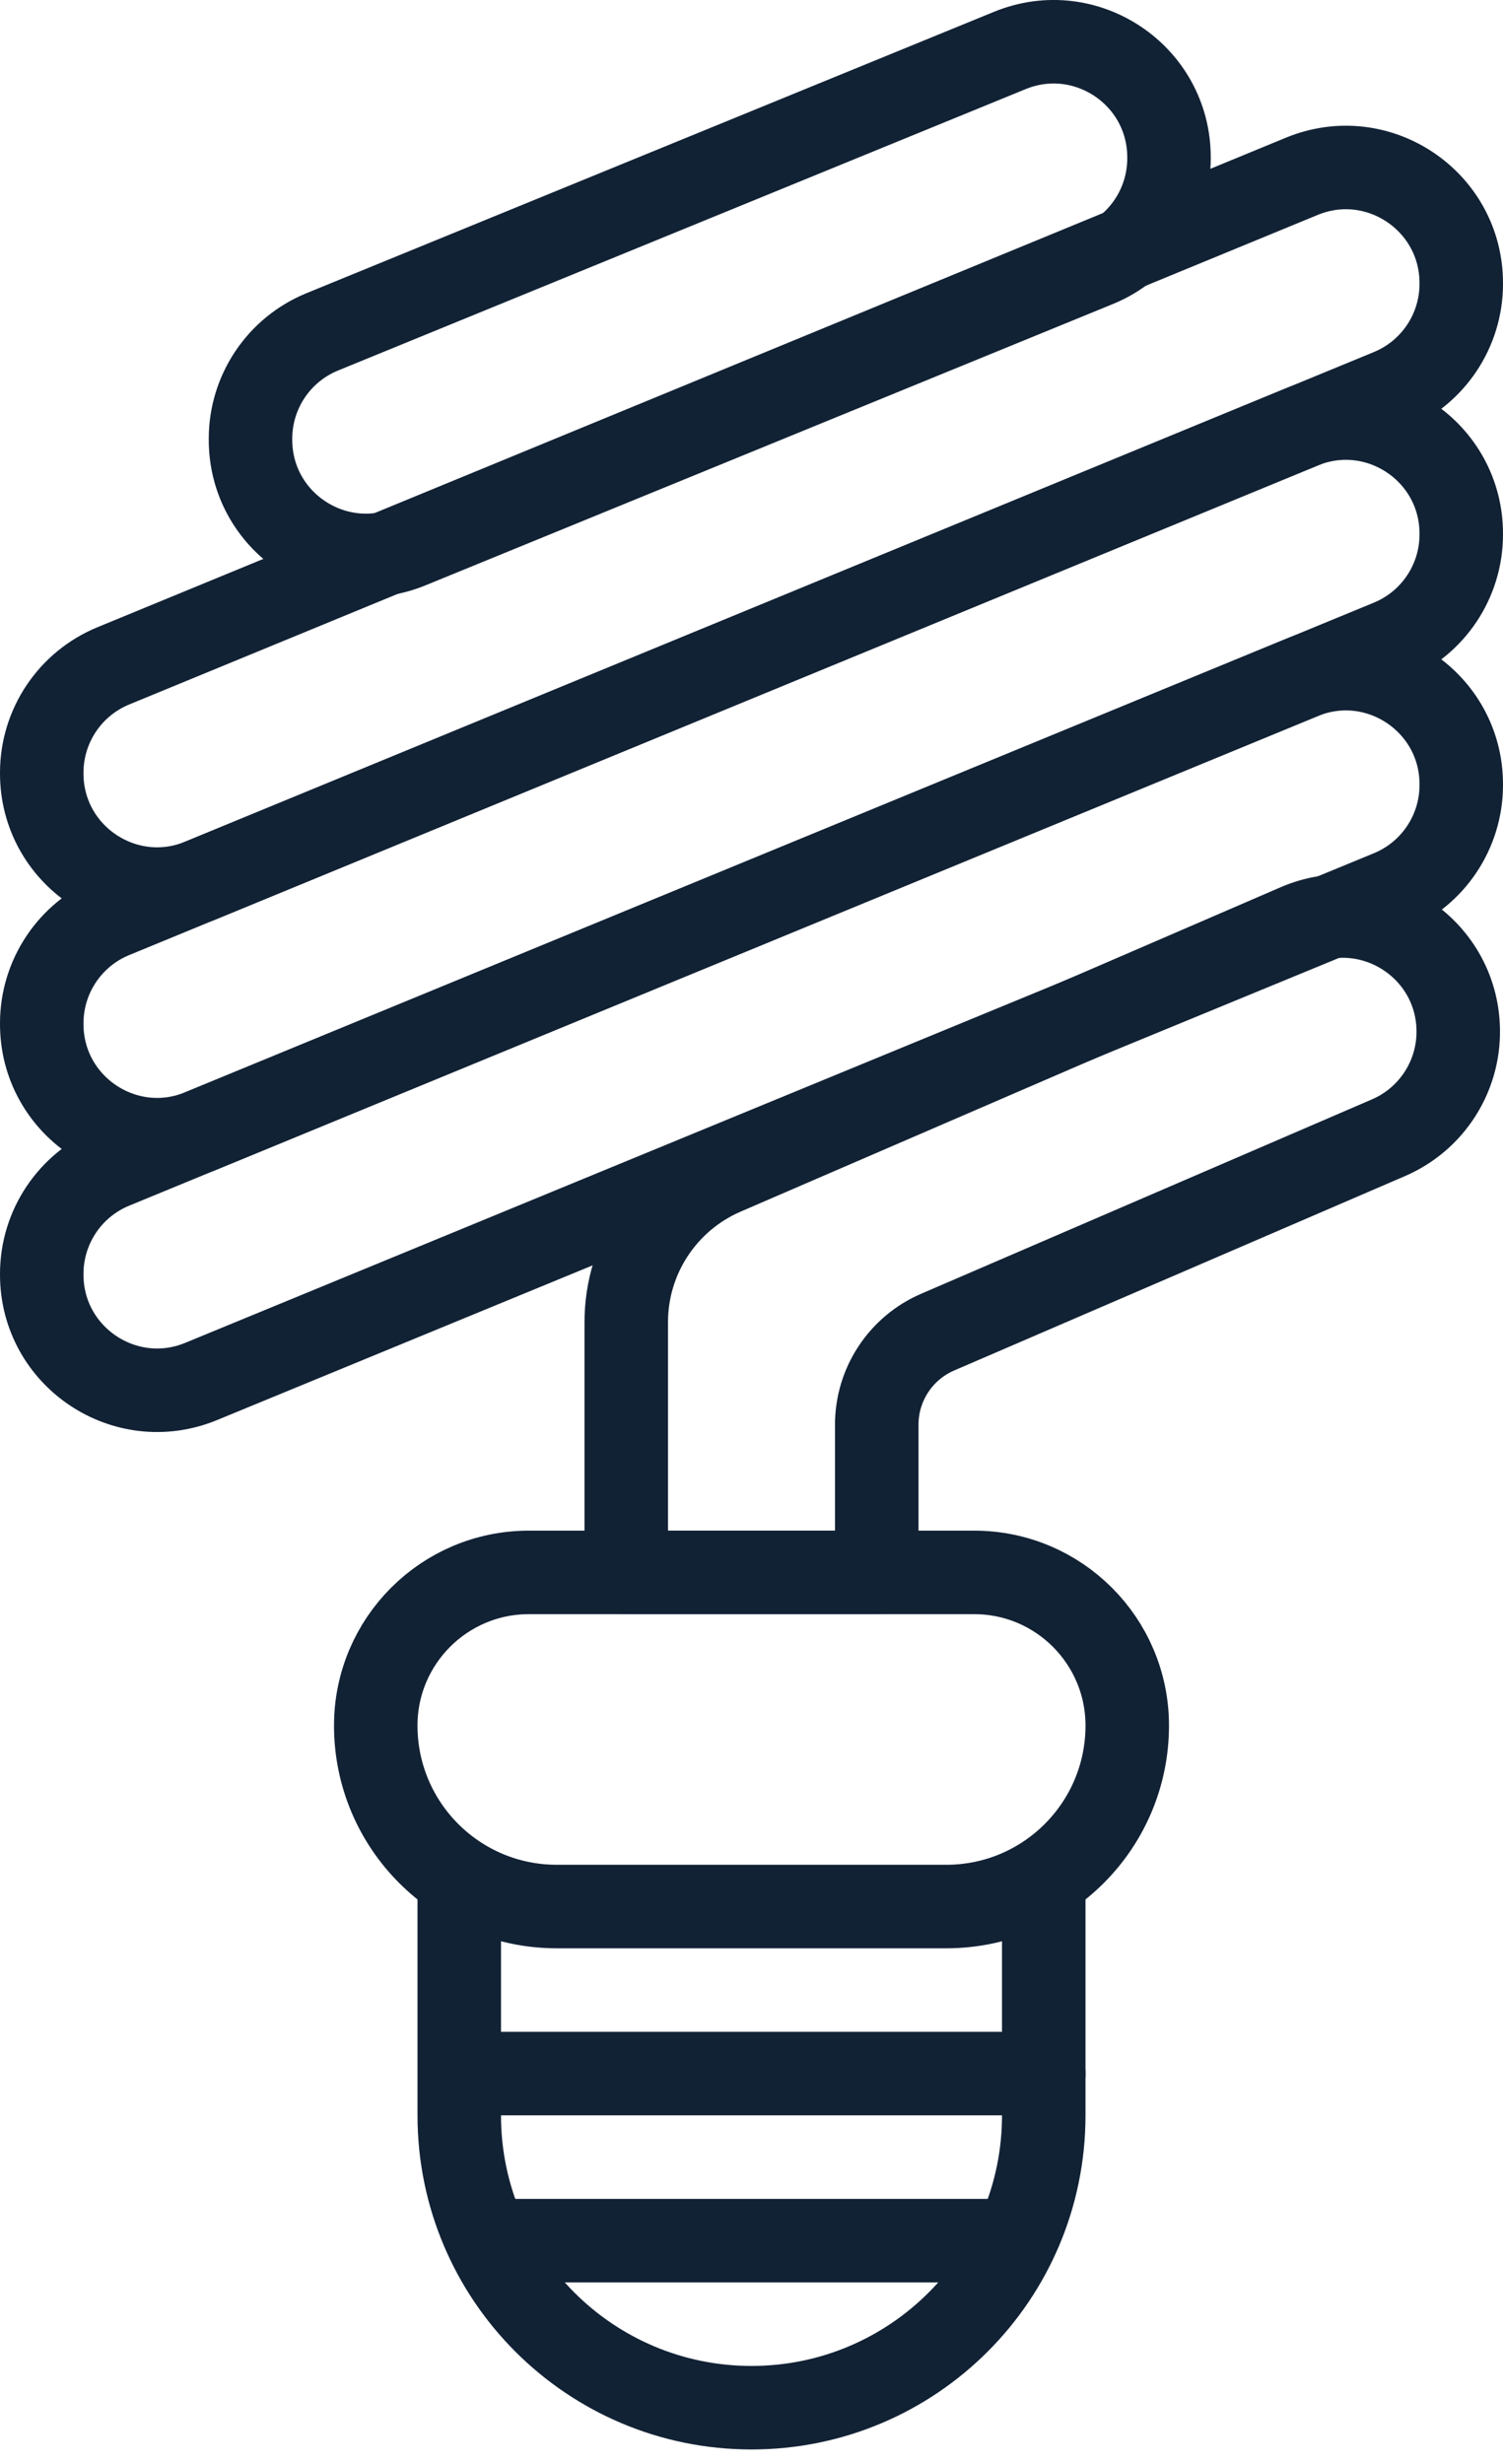
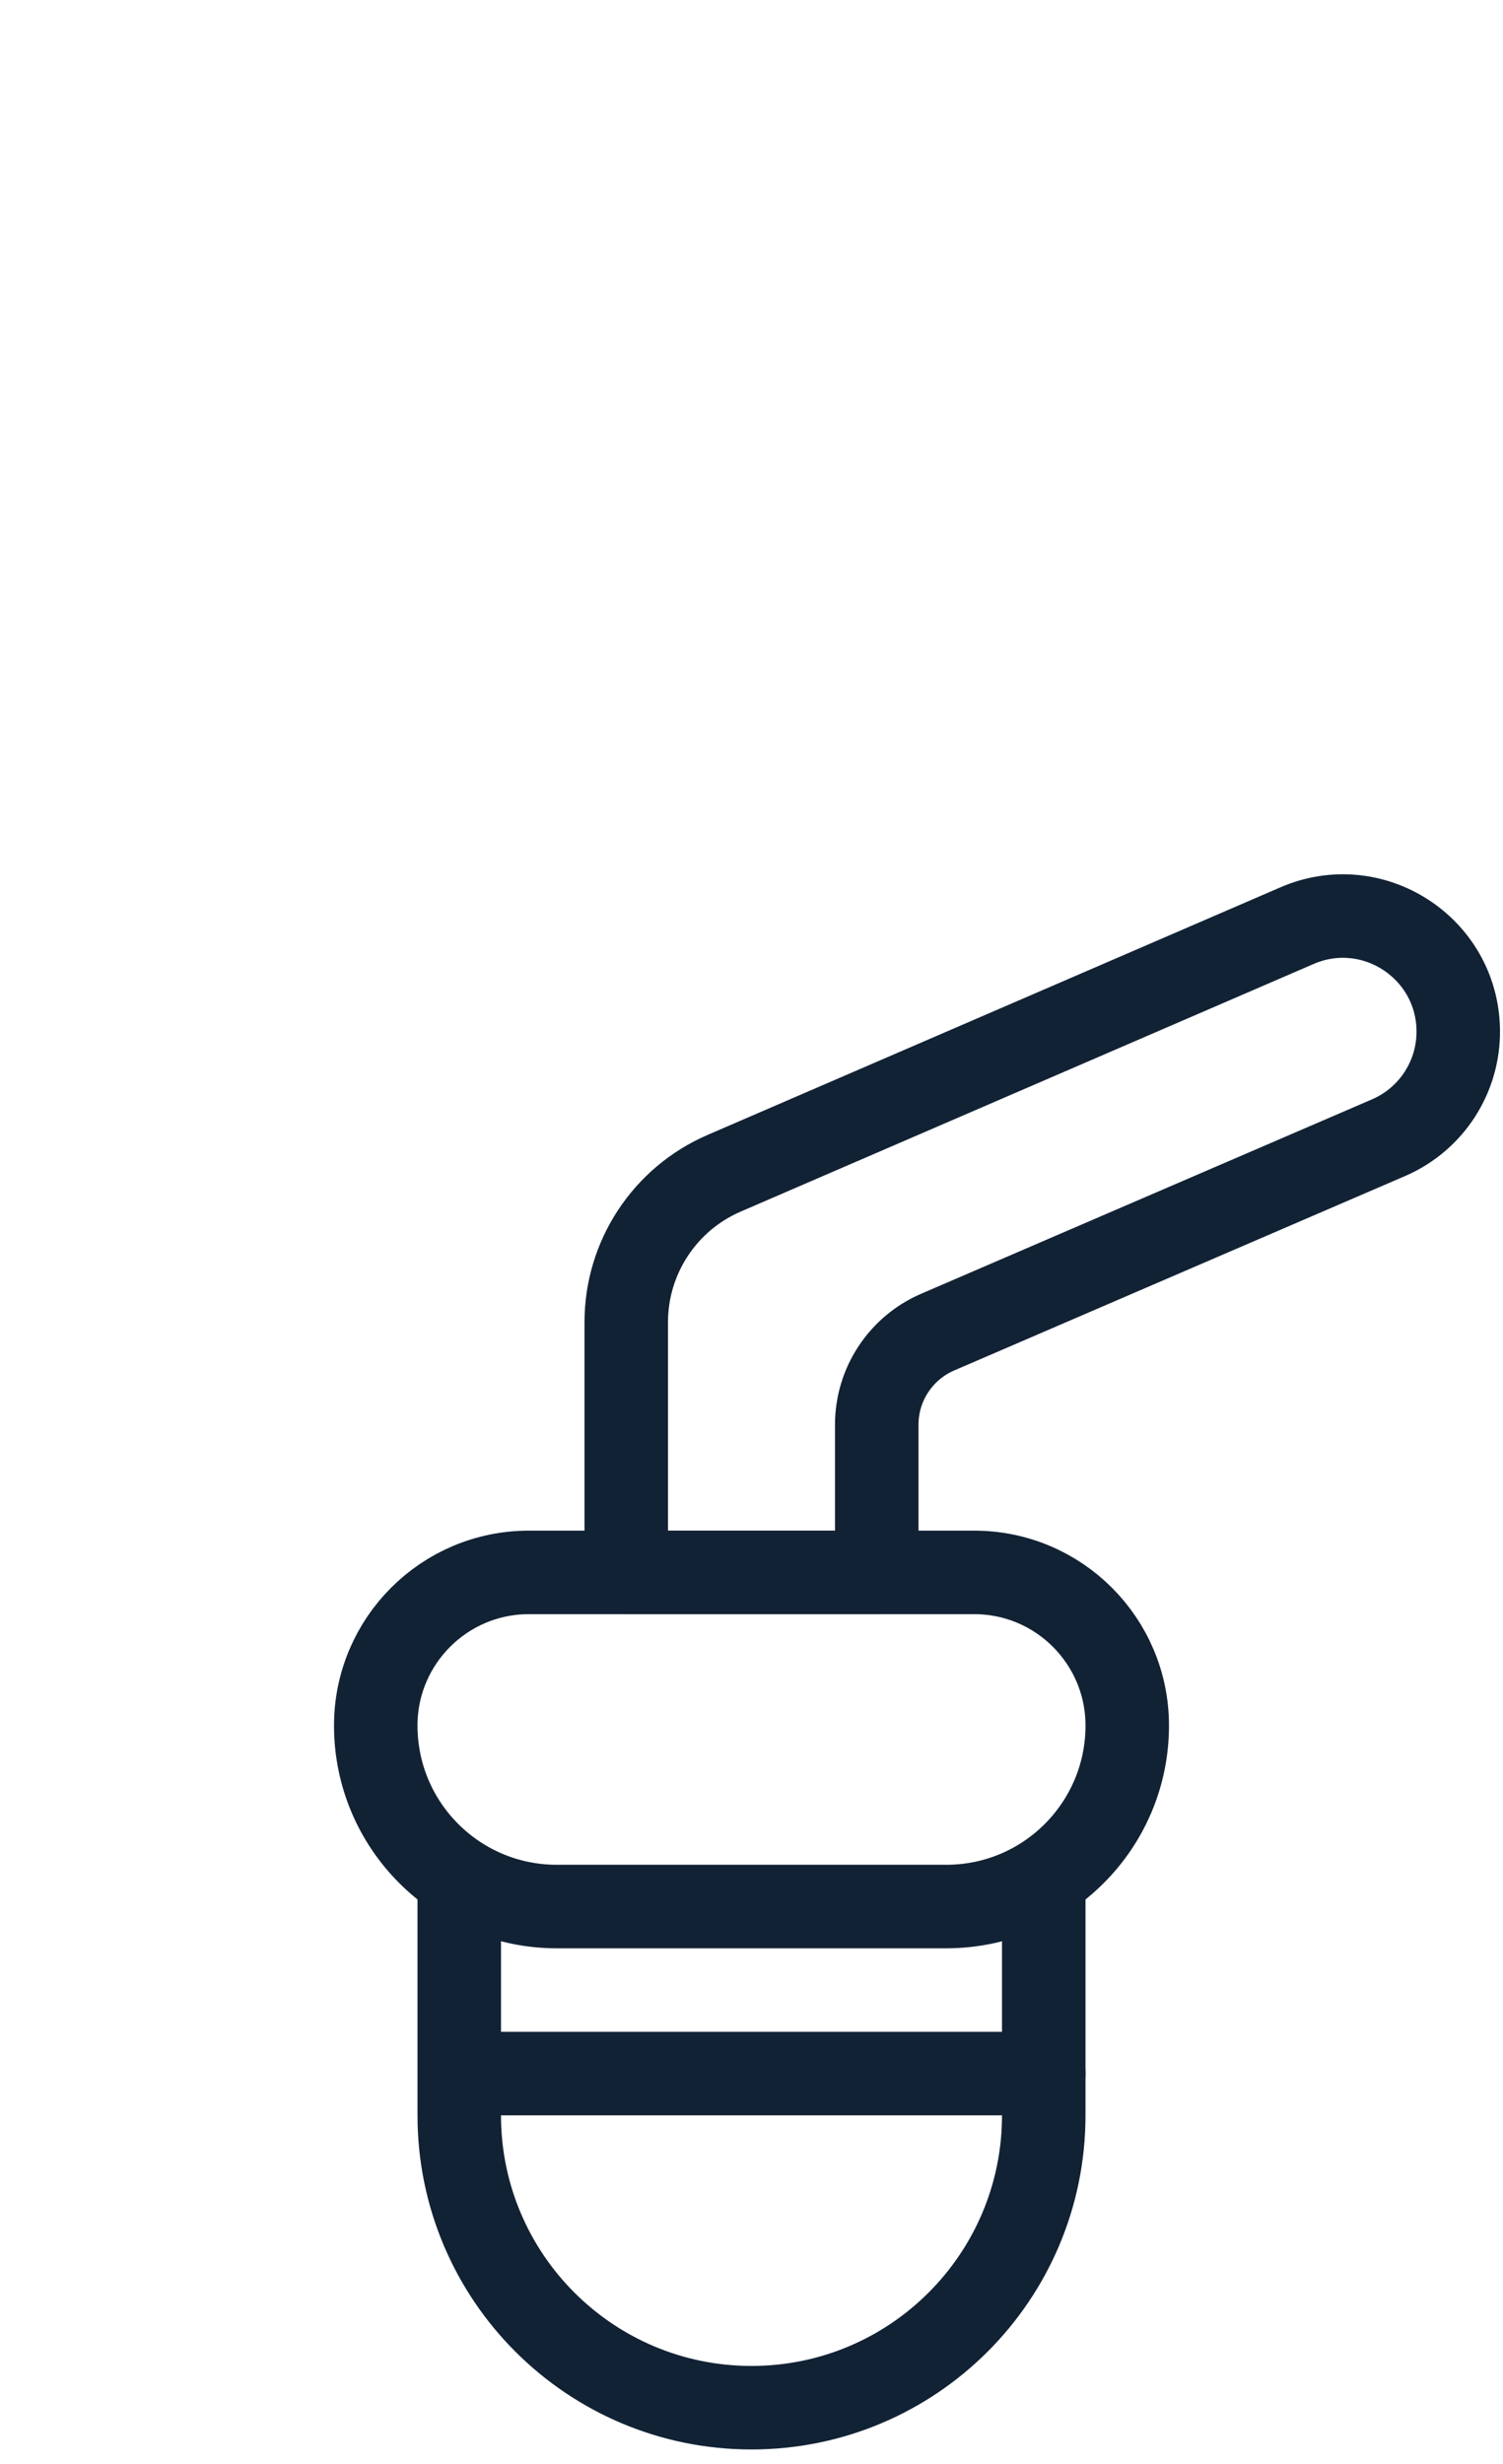
<svg xmlns="http://www.w3.org/2000/svg" width="36px" height="59px" viewBox="0 0 36 59" version="1.1">
  <title>Page 1</title>
  <desc>Created with Sketch.</desc>
  <defs />
  <g id="Page-1" stroke="none" stroke-width="1" fill="none" fill-rule="evenodd" stroke-linecap="round" stroke-linejoin="round">
    <g id="Solution" transform="translate(-1234, -4869)" stroke="#122235" stroke-width="2">
      <g id="industries" transform="translate(0, 4655)">
        <g id="row-1" transform="translate(389, 215)">
          <g id="Page-1" transform="translate(846, 0)">
            <path d="M21.667,44.649 L12.334,44.649 C9.94,44.649 8,42.709 8,40.316 C8,38.291 9.642,36.649 11.667,36.649 L22.334,36.649 C24.359,36.649 26,38.291 26,40.316 C26,42.709 24.06,44.649 21.667,44.649 L21.667,44.649 Z" id="Stroke-1" />
            <path d="M24,44.149 L24,49.649 C24,53.515 20.866,56.649 17,56.649 C13.134,56.649 10,53.515 10,49.649 L10,44.149" id="Stroke-3" />
-             <path d="M10.9,52.649 L23.2,52.649" id="Stroke-5" />
            <path d="M10.1,48.649 L24,48.649" id="Stroke-7" />
-             <path d="M1.712,26.944 L30.182,15.221 C32.002,14.472 34,15.81 34,17.778 L34,17.797 C34,18.918 33.324,19.927 32.288,20.354 L3.817,32.077 C1.998,32.826 0,31.488 0,29.52 L0,29.501 C0,28.38 0.676,27.371 1.712,26.944 L1.712,26.944 Z" id="Stroke-9" />
-             <path d="M1.712,20.944 L30.182,9.221 C32.002,8.472 34,9.81 34,11.778 L34,11.797 C34,12.918 33.324,13.927 32.288,14.354 L3.817,26.077 C1.998,26.826 0,25.488 0,23.52 L0,23.501 C0,22.38 0.676,21.371 1.712,20.944 L1.712,20.944 Z" id="Stroke-11" />
-             <path d="M1.712,14.944 L30.182,3.221 C32.002,2.472 34,3.81 34,5.778 L34,5.797 C34,6.918 33.324,7.927 32.288,8.354 L3.817,20.077 C1.998,20.826 0,19.488 0,17.52 L0,17.501 C0,16.38 0.676,15.371 1.712,14.944 L1.712,14.944 Z" id="Stroke-13" />
-             <path d="M6.718,6.946 L23.188,0.208 C25.007,-0.536 27,0.802 27,2.767 L27,2.793 C27,3.915 26.321,4.927 25.282,5.352 L8.812,12.09 C6.993,12.834 5,11.496 5,9.53 L5,9.505 C5,8.382 5.679,7.371 6.718,6.946 L6.718,6.946 Z" id="Stroke-15" />
            <path d="M30.051,21.17 L16.342,27.093 C14.921,27.708 14,29.108 14,30.656 L14,36.649 L20,36.649 L20,33.112 C20,32.149 20.573,31.278 21.458,30.896 L32.276,26.233 C33.295,25.785 33.946,24.771 33.928,23.658 C33.897,21.681 31.861,20.374 30.051,21.17 L30.051,21.17 Z" id="Stroke-17" />
          </g>
        </g>
      </g>
    </g>
  </g>
</svg>